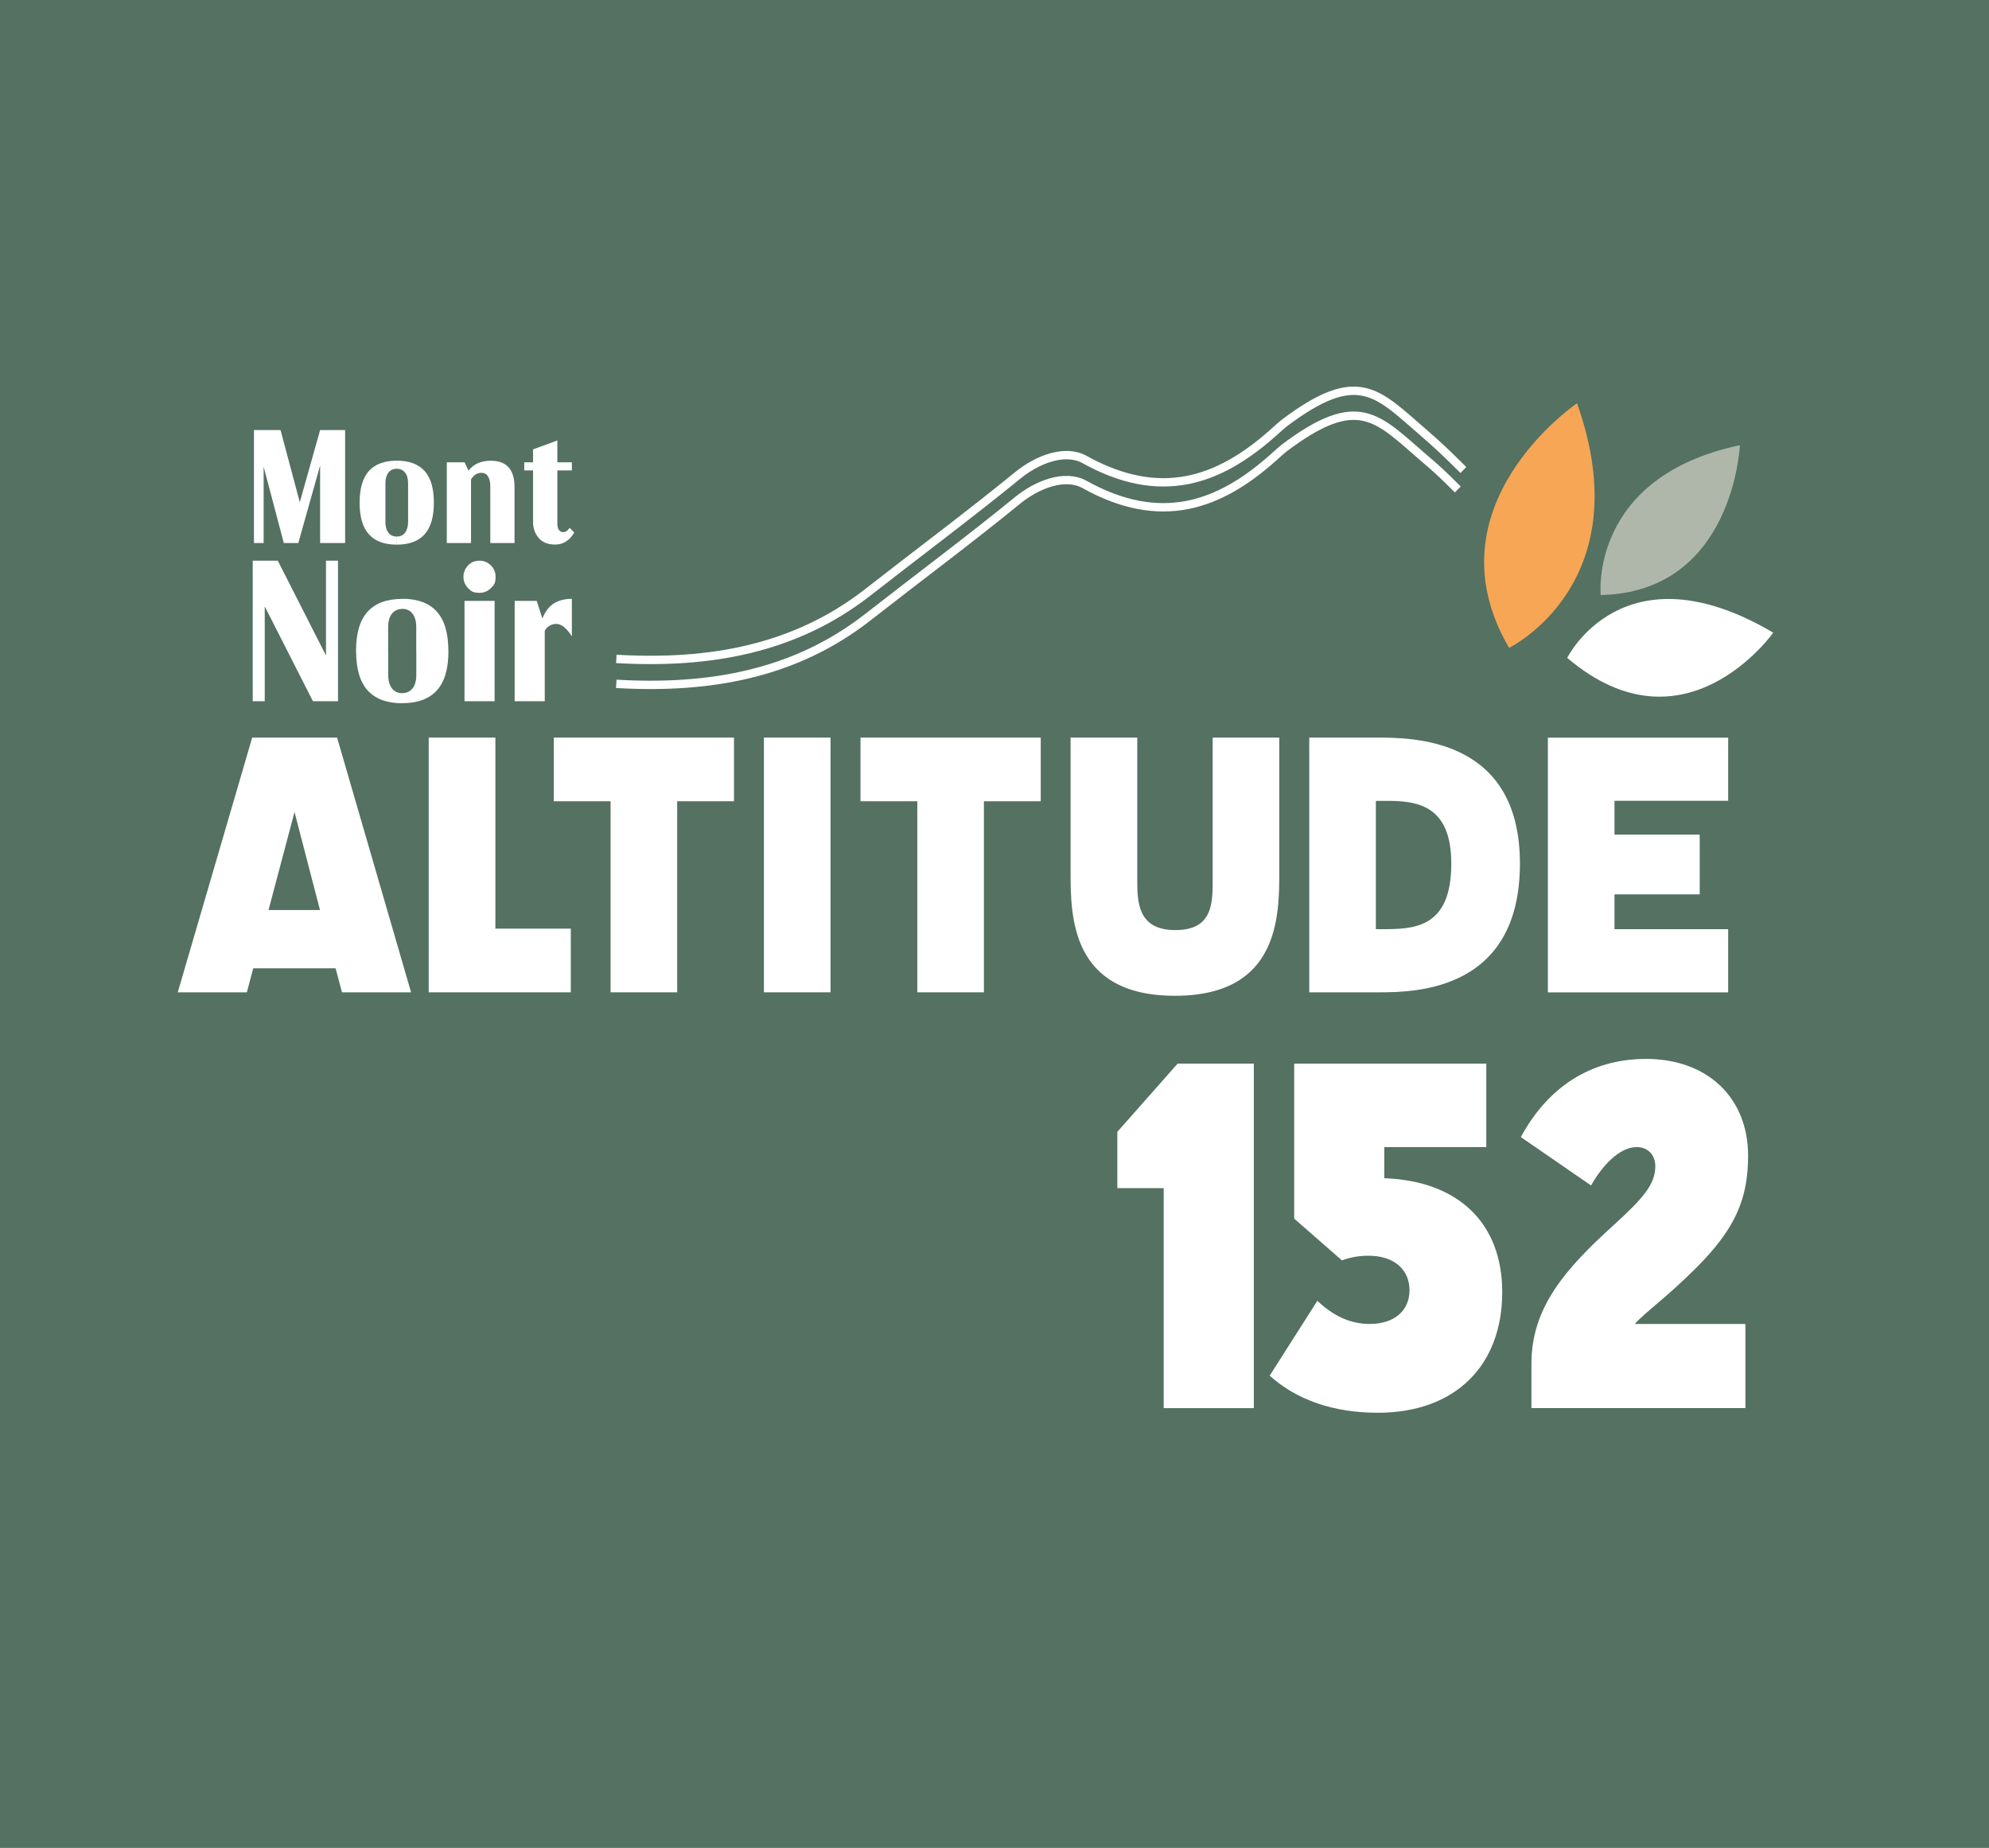
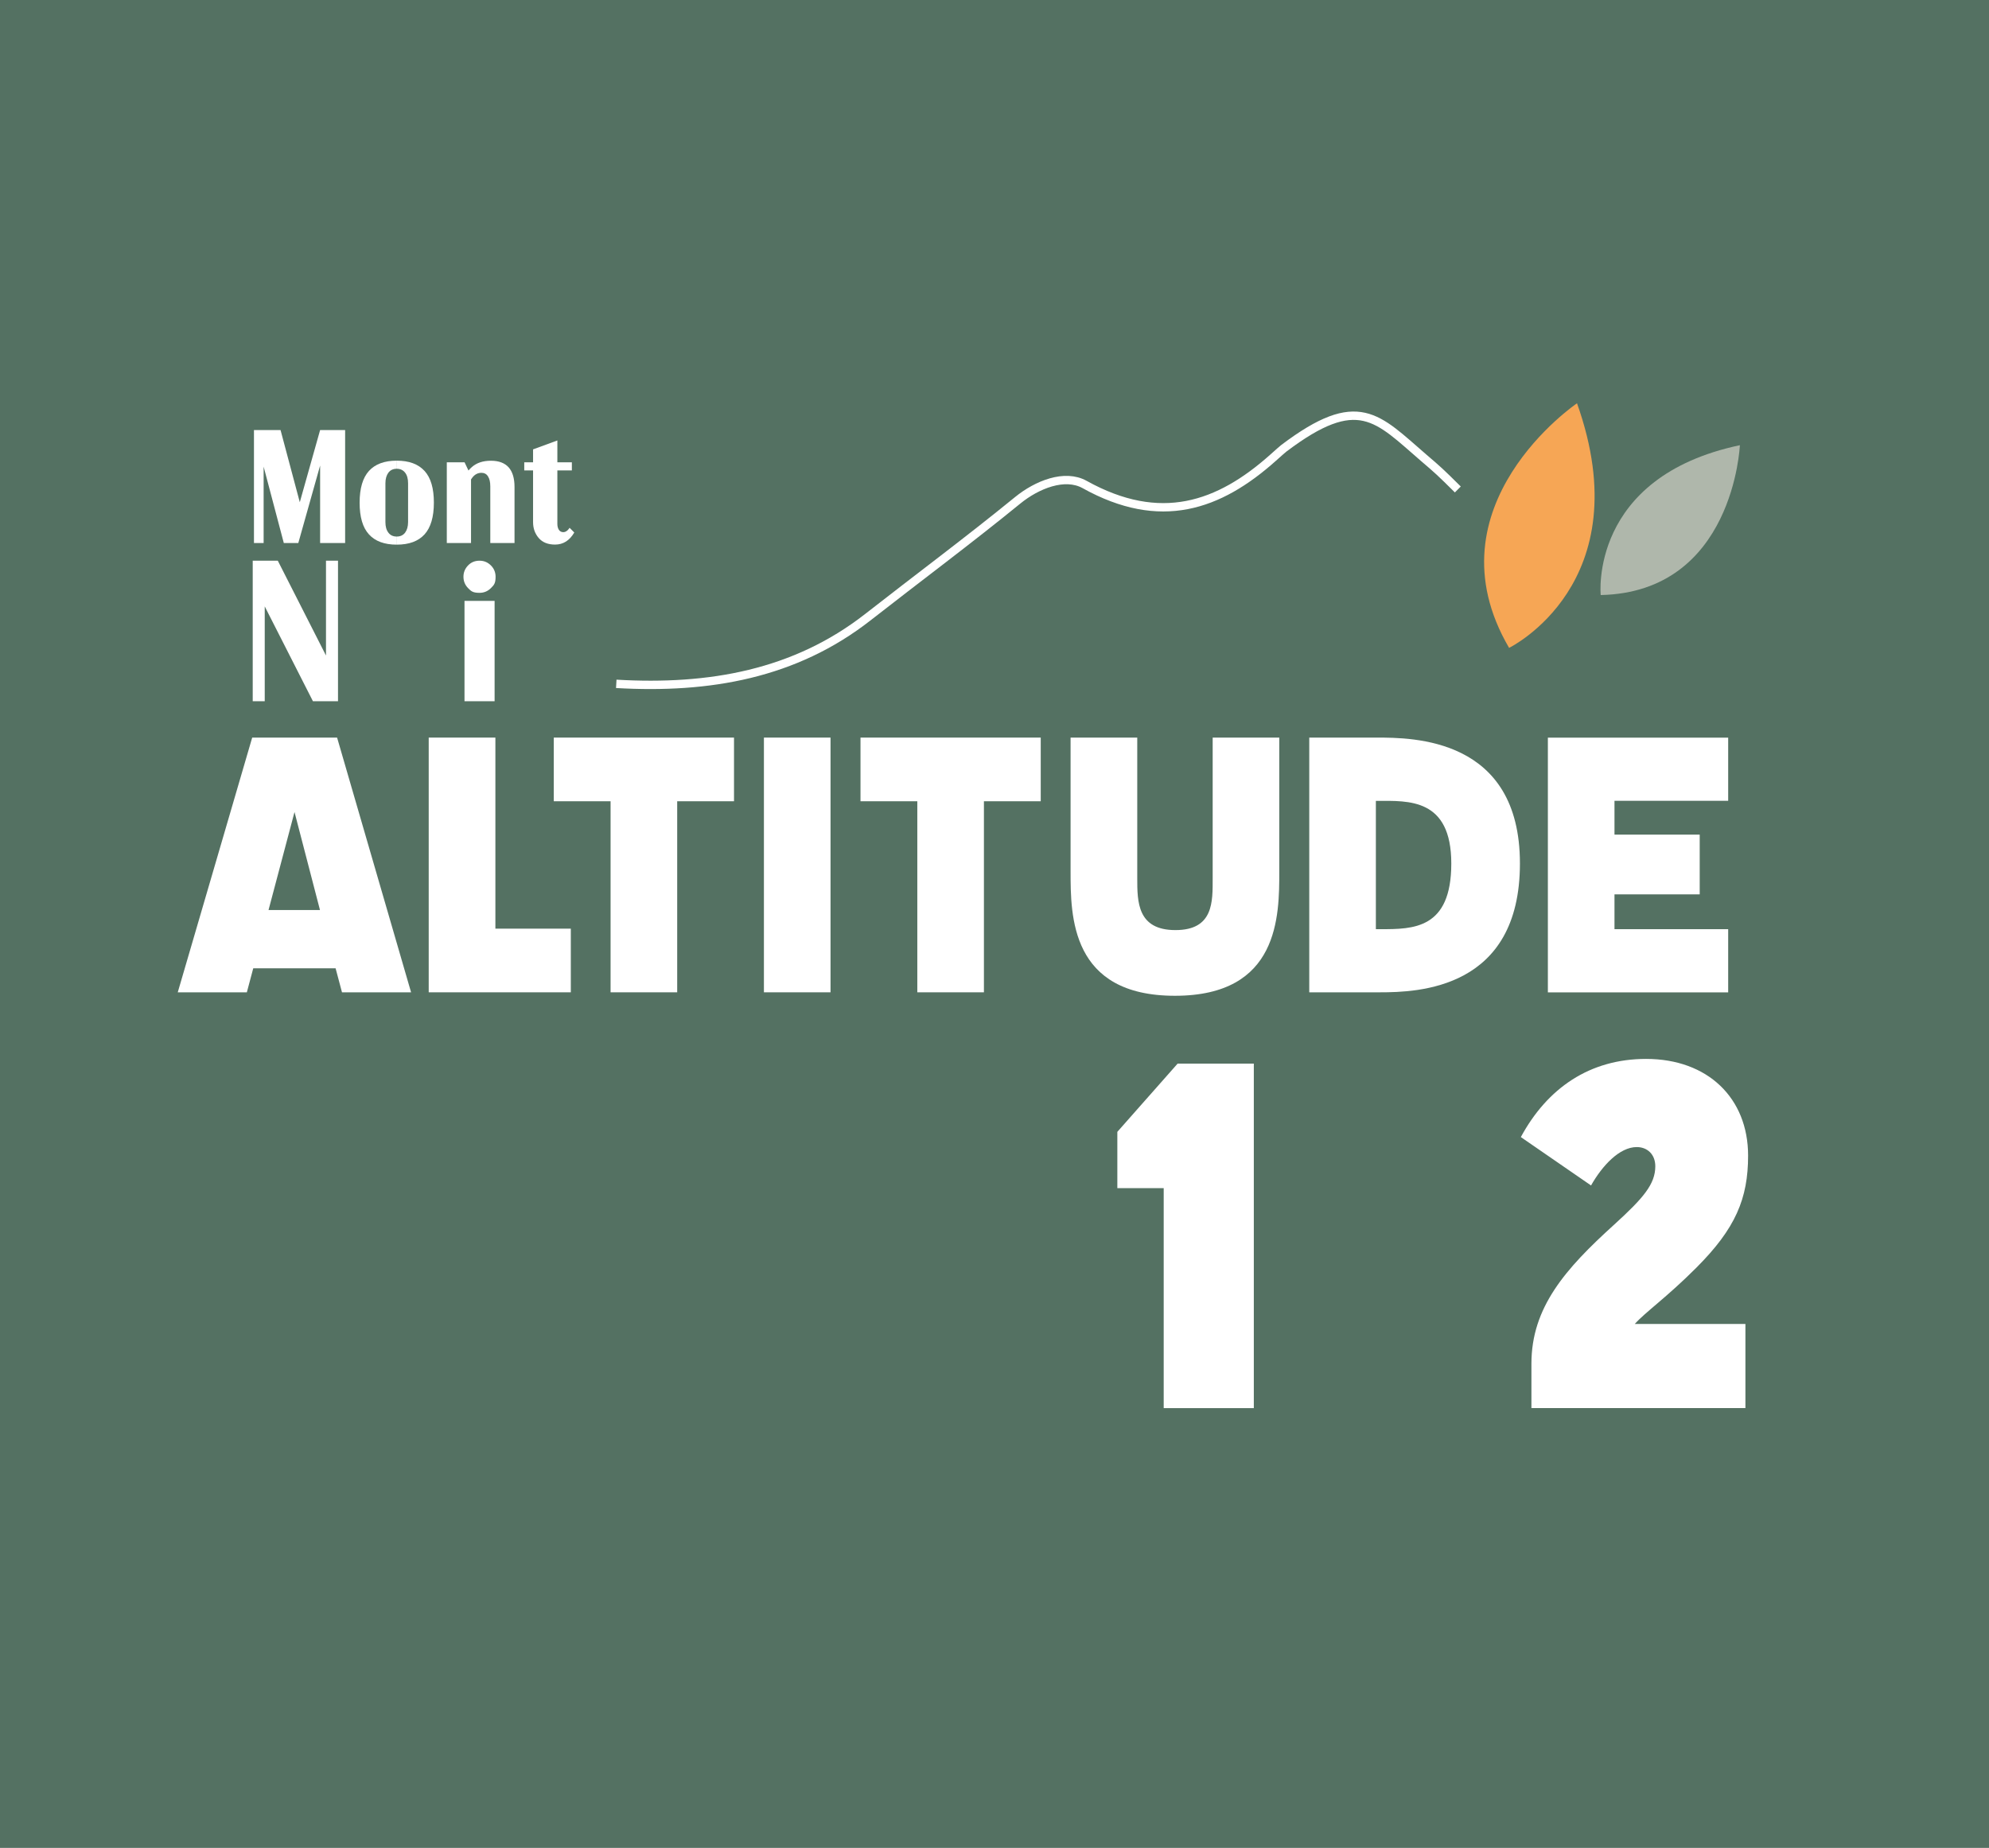
<svg xmlns="http://www.w3.org/2000/svg" data-bbox="-3.74 -9.99 319.22 293.13" viewBox="0 0 304.58 283" data-type="ugc">
  <g>
-     <path fill="#547162" d="M315.48-9.99v293.13H-3.74V-9.99z" />
+     <path fill="#547162" d="M315.48-9.99v293.13H-3.74V-9.99" />
    <path d="m42.96 65.86 3.56 13.35-.84 3.95h-2.22l-4.57-17.3h4.08Zm-2.59 0v17.3h-1.48v-17.3zm10.18 0-4.87 17.3h-1.53l4.87-17.3zm2.3 0v17.3h-3.83v-17.3z" fill="#ffffff" />
    <path d="M59.48 72.38c-.3.4-.46.94-.46 1.63v2.97h-3.95c0-2.19.48-3.81 1.43-4.86.96-1.05 2.37-1.57 4.25-1.57v1.24c-.54 0-.97.2-1.27.59m-2.98 9.46c-.96-1.05-1.43-2.66-1.43-4.86h3.95v2.97c0 .69.15 1.24.46 1.63.3.4.73.59 1.27.59v1.24c-1.88 0-3.3-.52-4.25-1.57m8.51-9.72c.96 1.05 1.43 2.66 1.43 4.86h-3.95v-2.97c0-.69-.15-1.24-.46-1.63s-.73-.59-1.27-.59v-1.24c1.88 0 3.29.52 4.25 1.57m-2.98 9.46c.3-.4.46-.94.46-1.63v-2.97h3.95c0 2.19-.48 3.81-1.43 4.86-.96 1.05-2.37 1.57-4.25 1.57v-1.24c.54 0 .97-.2 1.27-.59" fill="#ffffff" />
    <path d="M68.42 70.8h2.72l.74 1.56h.25v10.8h-3.71zm6.31 2.14c-.24-.35-.57-.53-1-.53-.54 0-1 .23-1.37.69s-.74 1.15-1.1 2.05l-.77-.96c.48-1.17 1.08-2.07 1.8-2.69.73-.63 1.69-.94 2.89-.94s2.1.34 2.71 1.01c.6.68.9 1.68.9 3.01v8.58h-3.71v-8.67c0-.68-.12-1.19-.36-1.54Z" fill="#ffffff" />
    <path d="M87.57 70.8v1.24h-7.29V70.8zm-2.22-3.34v12.78c0 .36.08.66.23.9.16.24.39.36.7.36.15 0 .3-.05.44-.14.15-.09.28-.22.4-.38l.1-.15.72.72c-.73 1.24-1.7 1.85-2.94 1.85-1.09 0-1.92-.33-2.5-1q-.87-1.005-.87-2.43V68.82l3.71-1.36Z" fill="#ffffff" />
    <path d="m42.54 85.87 9.22 18.14v3.38h-3.84L38.7 89.25v-3.38zm-2 0v21.52H38.7V85.87zm11.22 0v21.52h-1.84V85.87z" fill="#ffffff" />
-     <path d="M60.01 93.99c-.38.49-.57 1.17-.57 2.03v3.69h-4.92c0-2.73.59-4.74 1.78-6.04s2.95-1.95 5.29-1.95v1.54c-.68 0-1.2.25-1.58.74Zm-3.7 11.75c-1.19-1.3-1.78-3.31-1.78-6.04h4.92v3.69c0 .86.19 1.54.57 2.03s.91.74 1.58.74v1.54c-2.34 0-4.1-.65-5.29-1.95Zm10.57-12.08c1.19 1.3 1.78 3.31 1.78 6.04h-4.92v-3.69c0-.86-.19-1.54-.57-2.03s-.91-.74-1.58-.74V91.7c2.34 0 4.1.65 5.29 1.95Zm-3.7 11.76c.38-.49.57-1.17.57-2.03V99.7h4.92c0 2.73-.59 4.74-1.78 6.04s-2.95 1.95-5.29 1.95v-1.54c.68 0 1.2-.25 1.58-.74Z" fill="#ffffff" />
    <path d="M71.68 90.07c-.47-.48-.71-1.06-.71-1.74s.24-1.25.71-1.74 1.06-.72 1.75-.72 1.25.24 1.74.72q.72.72.72 1.74c0 1.02-.24 1.26-.72 1.74q-.72.72-1.74.72c-1.02 0-1.28-.24-1.75-.72m-.55 1.95h4.61v15.37h-4.61z" fill="#ffffff" />
-     <path d="M78.81 92.02h3.38l.92 2.86h.31v12.51h-4.61zm4.47 2.21q.63-1.32 1.71-1.92t2.58-.6v5.75c-.8-1.27-1.6-1.91-2.4-1.91-.49 0-.93.17-1.31.49-.38.33-.65.86-.82 1.6h-.46c.04-1.39.27-2.53.69-3.41Z" fill="#ffffff" />
    <path d="M38.64 112.96h12.98l11.33 39.01H52.37l-.98-3.68H38.78l-.98 3.68H27.22l11.4-39.01ZM49 139.37l-3.9-15.01-3.98 15.01z" fill="#ffffff" />
    <path d="M75.86 112.96v29.26h11.55v9.75H65.65v-39.01h10.2Z" fill="#ffffff" />
    <path d="M112.4 112.96v9.75h-8.7v29.26H93.5v-29.26h-8.7v-9.75h27.61Z" fill="#ffffff" />
    <path d="M127.18 112.96v39.01h-10.2v-39.01z" fill="#ffffff" />
    <path d="M159.37 112.96v9.75h-8.7v29.26h-10.2v-29.26h-8.7v-9.75h27.61Z" fill="#ffffff" />
    <path d="M174.15 112.96v21.53c0 3.6 0 7.95 5.85 7.95s5.7-4.35 5.7-7.95v-21.53h10.2v20.48c0 6.83 0 19.06-15.98 19.06s-15.98-12.23-15.98-19.06v-20.48h10.2Z" fill="#ffffff" />
    <path d="M200.49 112.96h10.28c5.55 0 21.98 0 21.98 19.28s-15.61 19.73-21.46 19.73h-10.8zm10.2 9.68v19.66h.75c4.95 0 10.8 0 10.8-10.05s-6.6-9.6-11.33-9.6h-.22Z" fill="#ffffff" />
    <path d="M264.64 112.96v9.68h-17.41v5.18h13.05v9.15h-13.05v5.33h17.41v9.68h-27.61v-39.01h27.61Z" fill="#ffffff" />
    <path d="M192 162.89v52.76h-13.8v-33.69h-7.1v-8.62l9.23-10.45z" fill="#ffffff" />
-     <path d="m194.43 210.68 7.3-11.47c2.44 2.33 5.07 3.55 8.02 3.55 3.75 0 6.09-2.03 6.09-5.17s-2.33-5.28-6.29-5.28c-1.32 0-2.64.2-4.06.71l-7.31-6.39v-23.74h29.42v12.78h-15.62v4.77c11.36.41 18.06 6.9 18.06 17.45 0 11.16-7.1 18.47-19.07 18.47-6.7 0-12.38-1.93-16.54-5.68" fill="#ffffff" />
    <path d="M234.51 208.85c0-8.62 5.17-14.51 12.68-21.31 4.46-4.06 6.29-6.19 6.29-8.93 0-1.82-1.22-2.94-2.84-2.94-2.64 0-5.28 2.84-7 5.88l-10.75-7.41c4.06-7.51 10.55-11.97 19.18-11.97 9.44 0 15.62 5.99 15.62 14.81 0 6.59-1.93 11.16-7.91 17.15-4.56 4.57-7.81 6.8-9.44 8.63h16.94v12.88h-32.77v-6.8Z" fill="#ffffff" />
    <path d="M223.24 74.96c-2.73-2.71-3.03-2.97-5.18-4.81-7.18-6.18-10.03-10.13-21.46-1.5-.16.12-.99.85-1.63 1.43-8.32 7.43-17.28 10.57-28.88 4.12-3.04-1.69-7.29.01-10.26 2.43-7.49 6.11-15.32 11.93-22.95 17.9-11.14 8.7-24.23 11.03-38.51 10.2" fill="none" stroke="#ffffff" stroke-miterlimit="10" stroke-width="1.28" />
-     <path d="M224.09 71.98c-2.73-2.71-3.88-3.8-6.02-5.65-7.18-6.18-10.03-10.13-21.46-1.5-.16.12-.99.85-1.63 1.43-8.32 7.43-17.28 10.57-28.88 4.12-3.04-1.69-7.29.01-10.26 2.43-7.49 6.11-15.32 11.93-22.95 17.9-11.14 8.7-24.23 11.03-38.51 10.2" fill="none" stroke="#ffffff" stroke-miterlimit="10" stroke-width="1.28" />
    <path d="M245.12 91.13s-1.84-18.06 21.31-22.95c0 0-.94 22.51-21.31 22.95" fill="#afb7ab" />
-     <path d="M239.99 100.75s8.59-17.4 31.55-3.86c0 0-13.53 19.2-31.55 3.86" fill="#ffffff" />
    <path d="M231.09 99.22s20.23-9.85 10.4-37.46c0 0-23.13 15.69-10.4 37.46" fill="#f6a655" />
  </g>
</svg>